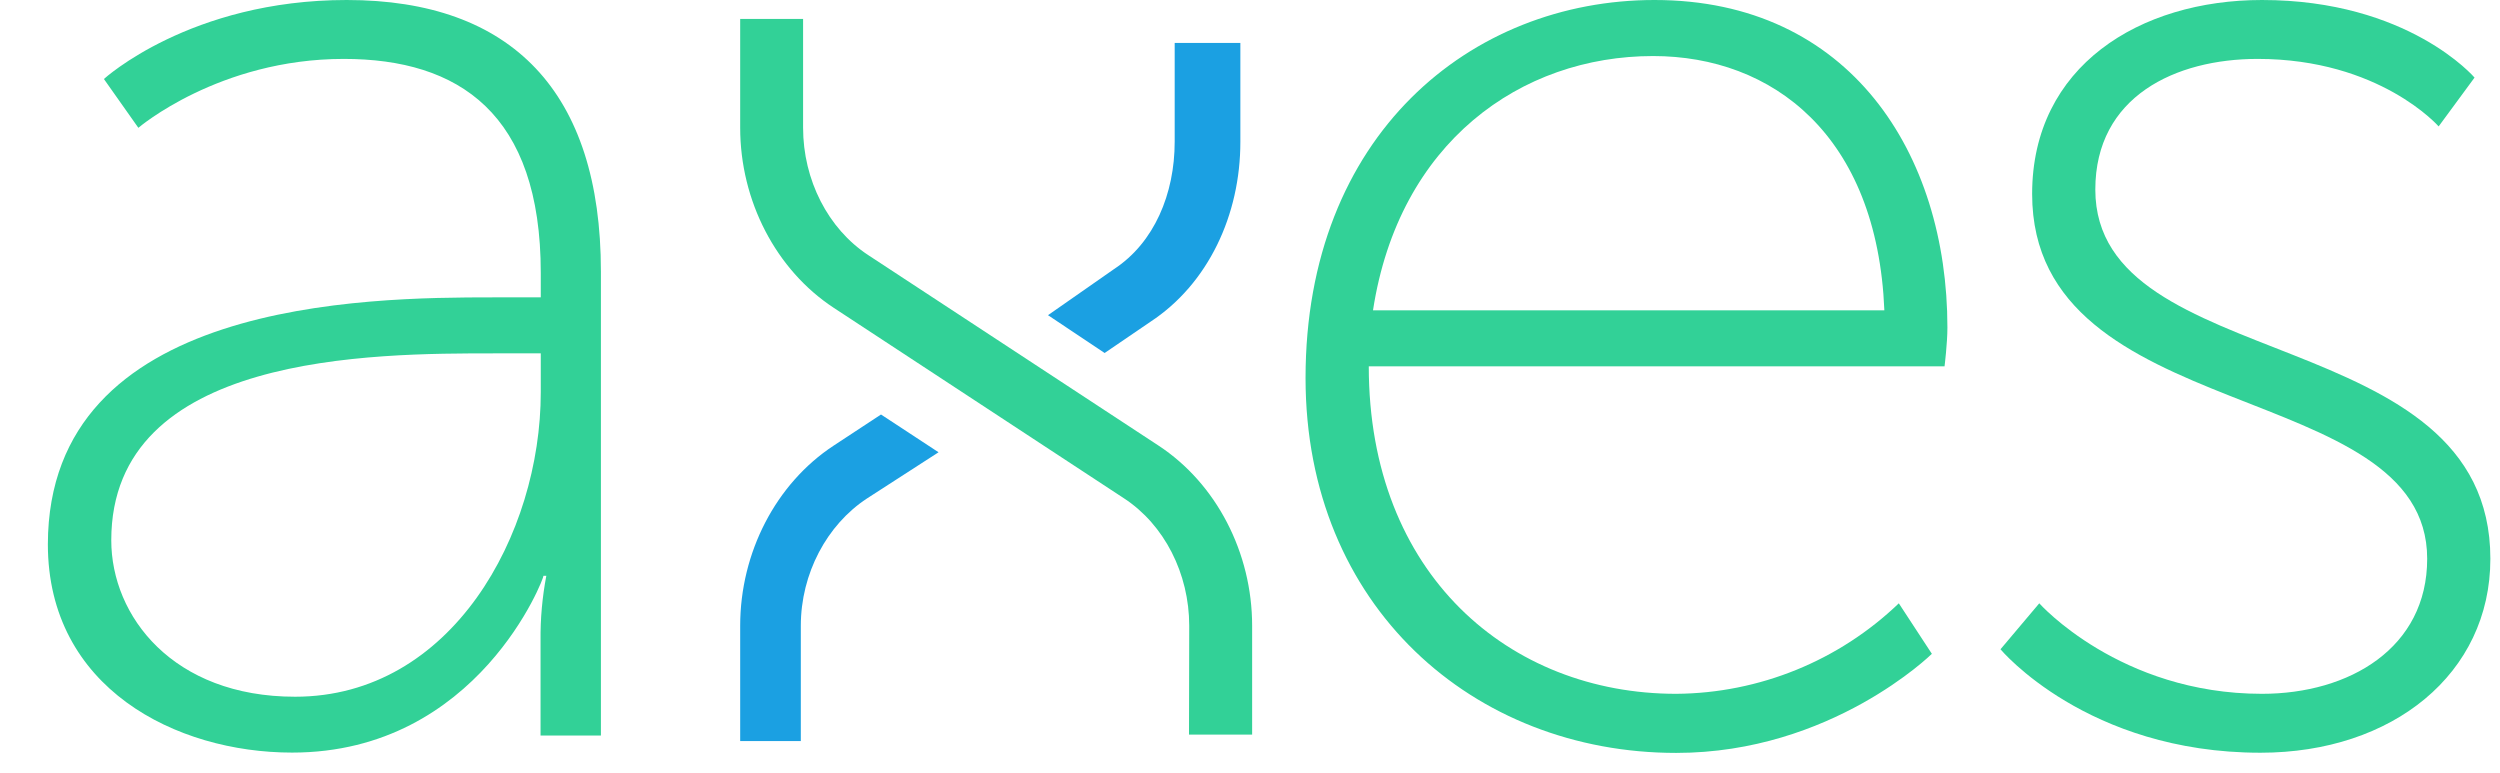
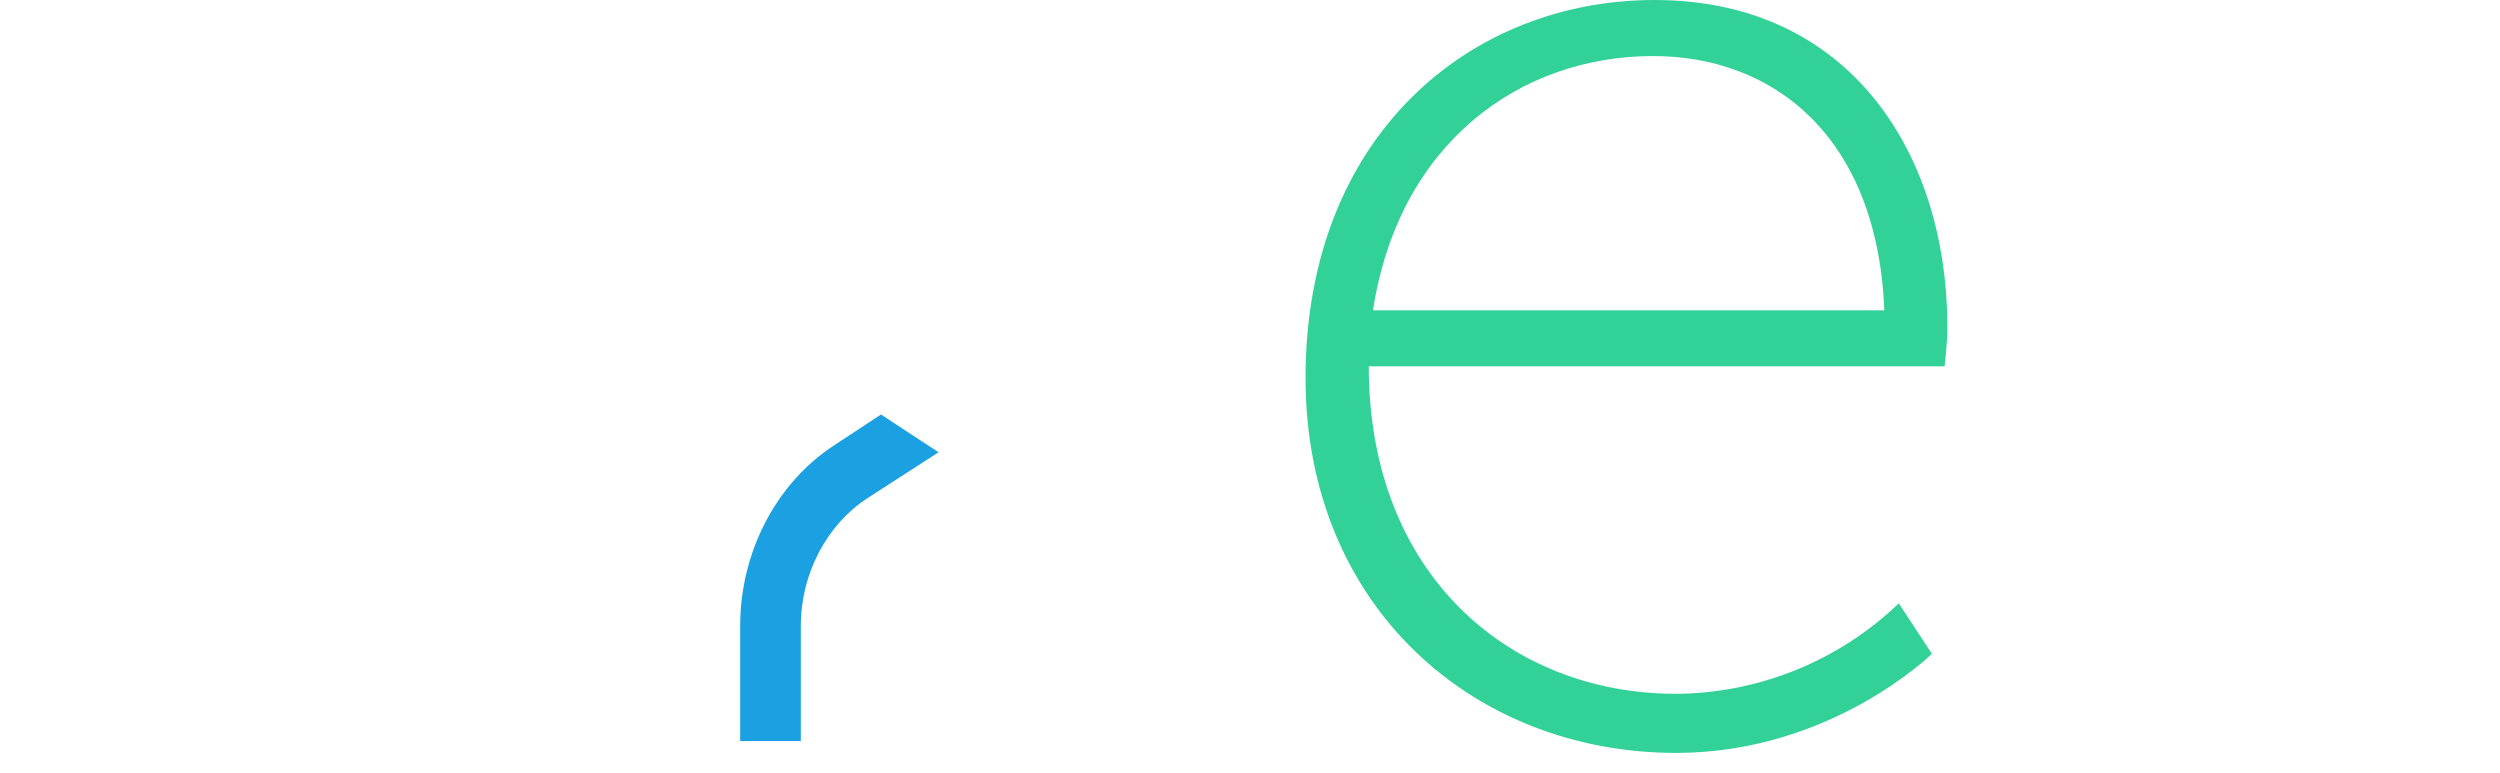
<svg xmlns="http://www.w3.org/2000/svg" width="55px" height="17px" viewBox="20 20 55 17" version="1.1">
  <g id="Group" stroke="none" stroke-width="1" fill="none" fill-rule="evenodd" transform="translate(-75, 20)">
-     <path d="M105.853,6.542 L106.897,6.542 L106.897,6.004 C106.897,2.497 105.096,1.296 102.563,1.296 C99.814,1.296 98.044,2.812 98.044,2.812 L97.286,1.738 C97.286,1.738 99.182,0 102.627,0 C106.261,0 108.22,2.022 108.22,5.973 L108.22,16.181 L106.892,16.181 L106.892,14.09 C106.887,13.613 106.93,13.136 107.019,12.668 L106.956,12.668 C106.987,12.668 105.533,16.557 101.426,16.557 C98.87,16.557 96.053,15.134 96.053,11.974 C96.062,6.604 103.041,6.542 105.853,6.542 Z M101.492,15.328 C104.937,15.328 106.897,11.757 106.897,8.628 L106.897,7.774 L105.886,7.774 C103.199,7.774 97.448,7.774 97.448,11.886 C97.448,13.558 98.807,15.328 101.492,15.328 L101.492,15.328 Z" id="Shape" fill="#32D197" fill-rule="nonzero" />
    <path d="M131.399,0 C135.697,0 137.843,3.381 137.843,7.206 C137.843,7.553 137.78,8.059 137.78,8.059 L125.113,8.059 C125.113,12.641 128.21,15.264 131.876,15.264 C133.703,15.251 135.456,14.538 136.774,13.273 L137.501,14.384 C137.501,14.384 135.289,16.564 131.876,16.564 C127.42,16.564 123.722,13.342 123.722,8.317 C123.723,2.971 127.358,0 131.399,0 Z M136.456,6.827 C136.298,2.971 133.991,1.233 131.368,1.233 C128.46,1.233 125.774,3.13 125.206,6.827 L136.456,6.827 Z" id="Shape" fill="#32D197" fill-rule="nonzero" />
-     <path d="M139.864,13.273 C139.864,13.273 141.634,15.264 144.763,15.264 C146.691,15.264 148.398,14.253 148.398,12.293 C148.398,8.28 139.707,9.418 139.707,4.267 C139.707,1.454 142.077,2.4158453e-13 144.763,2.4158453e-13 C147.986,2.4158453e-13 149.44,1.707 149.44,1.707 L148.65,2.781 C148.65,2.781 147.354,1.296 144.668,1.296 C142.867,1.296 141.097,2.118 141.097,4.171 C141.097,8.282 149.788,7.047 149.788,12.293 C149.788,14.821 147.639,16.56 144.731,16.56 C140.908,16.56 139.011,14.284 139.011,14.284 L139.864,13.273 Z" id="Shape" fill="#32D197" fill-rule="nonzero" />
-     <path d="M121.158,16.161 L122.547,16.161 L122.547,13.767 C122.547,12.156 121.758,10.638 120.489,9.804 L114.099,5.611 C113.217,5.032 112.668,3.959 112.668,2.81 L112.668,0.416 L111.284,0.416 L111.284,2.81 C111.284,4.421 112.073,5.939 113.342,6.772 L119.732,10.966 C120.614,11.544 121.163,12.618 121.163,13.767 L121.158,16.161 Z" id="Shape" fill="#32D197" fill-rule="nonzero" />
    <path d="M113.34,9.804 L114.382,9.119 L115.648,9.95 L114.074,10.966 C113.192,11.544 112.618,12.618 112.618,13.767 L112.618,16.303 L111.284,16.303 L111.284,13.767 C111.284,12.157 112.07,10.638 113.34,9.804 Z" id="Shape" fill="#1BA0E2" fill-rule="nonzero" />
-     <path d="M120.308,7.08 L119.302,7.766 L118.056,6.934 L119.51,5.919 C120.392,5.34 120.843,4.267 120.843,3.118 L120.843,0.944 L122.288,0.944 L122.288,3.118 C122.29,4.73 121.578,6.247 120.308,7.08 Z" id="Shape" fill="#1BA0E2" fill-rule="nonzero" />
  </g>
</svg>